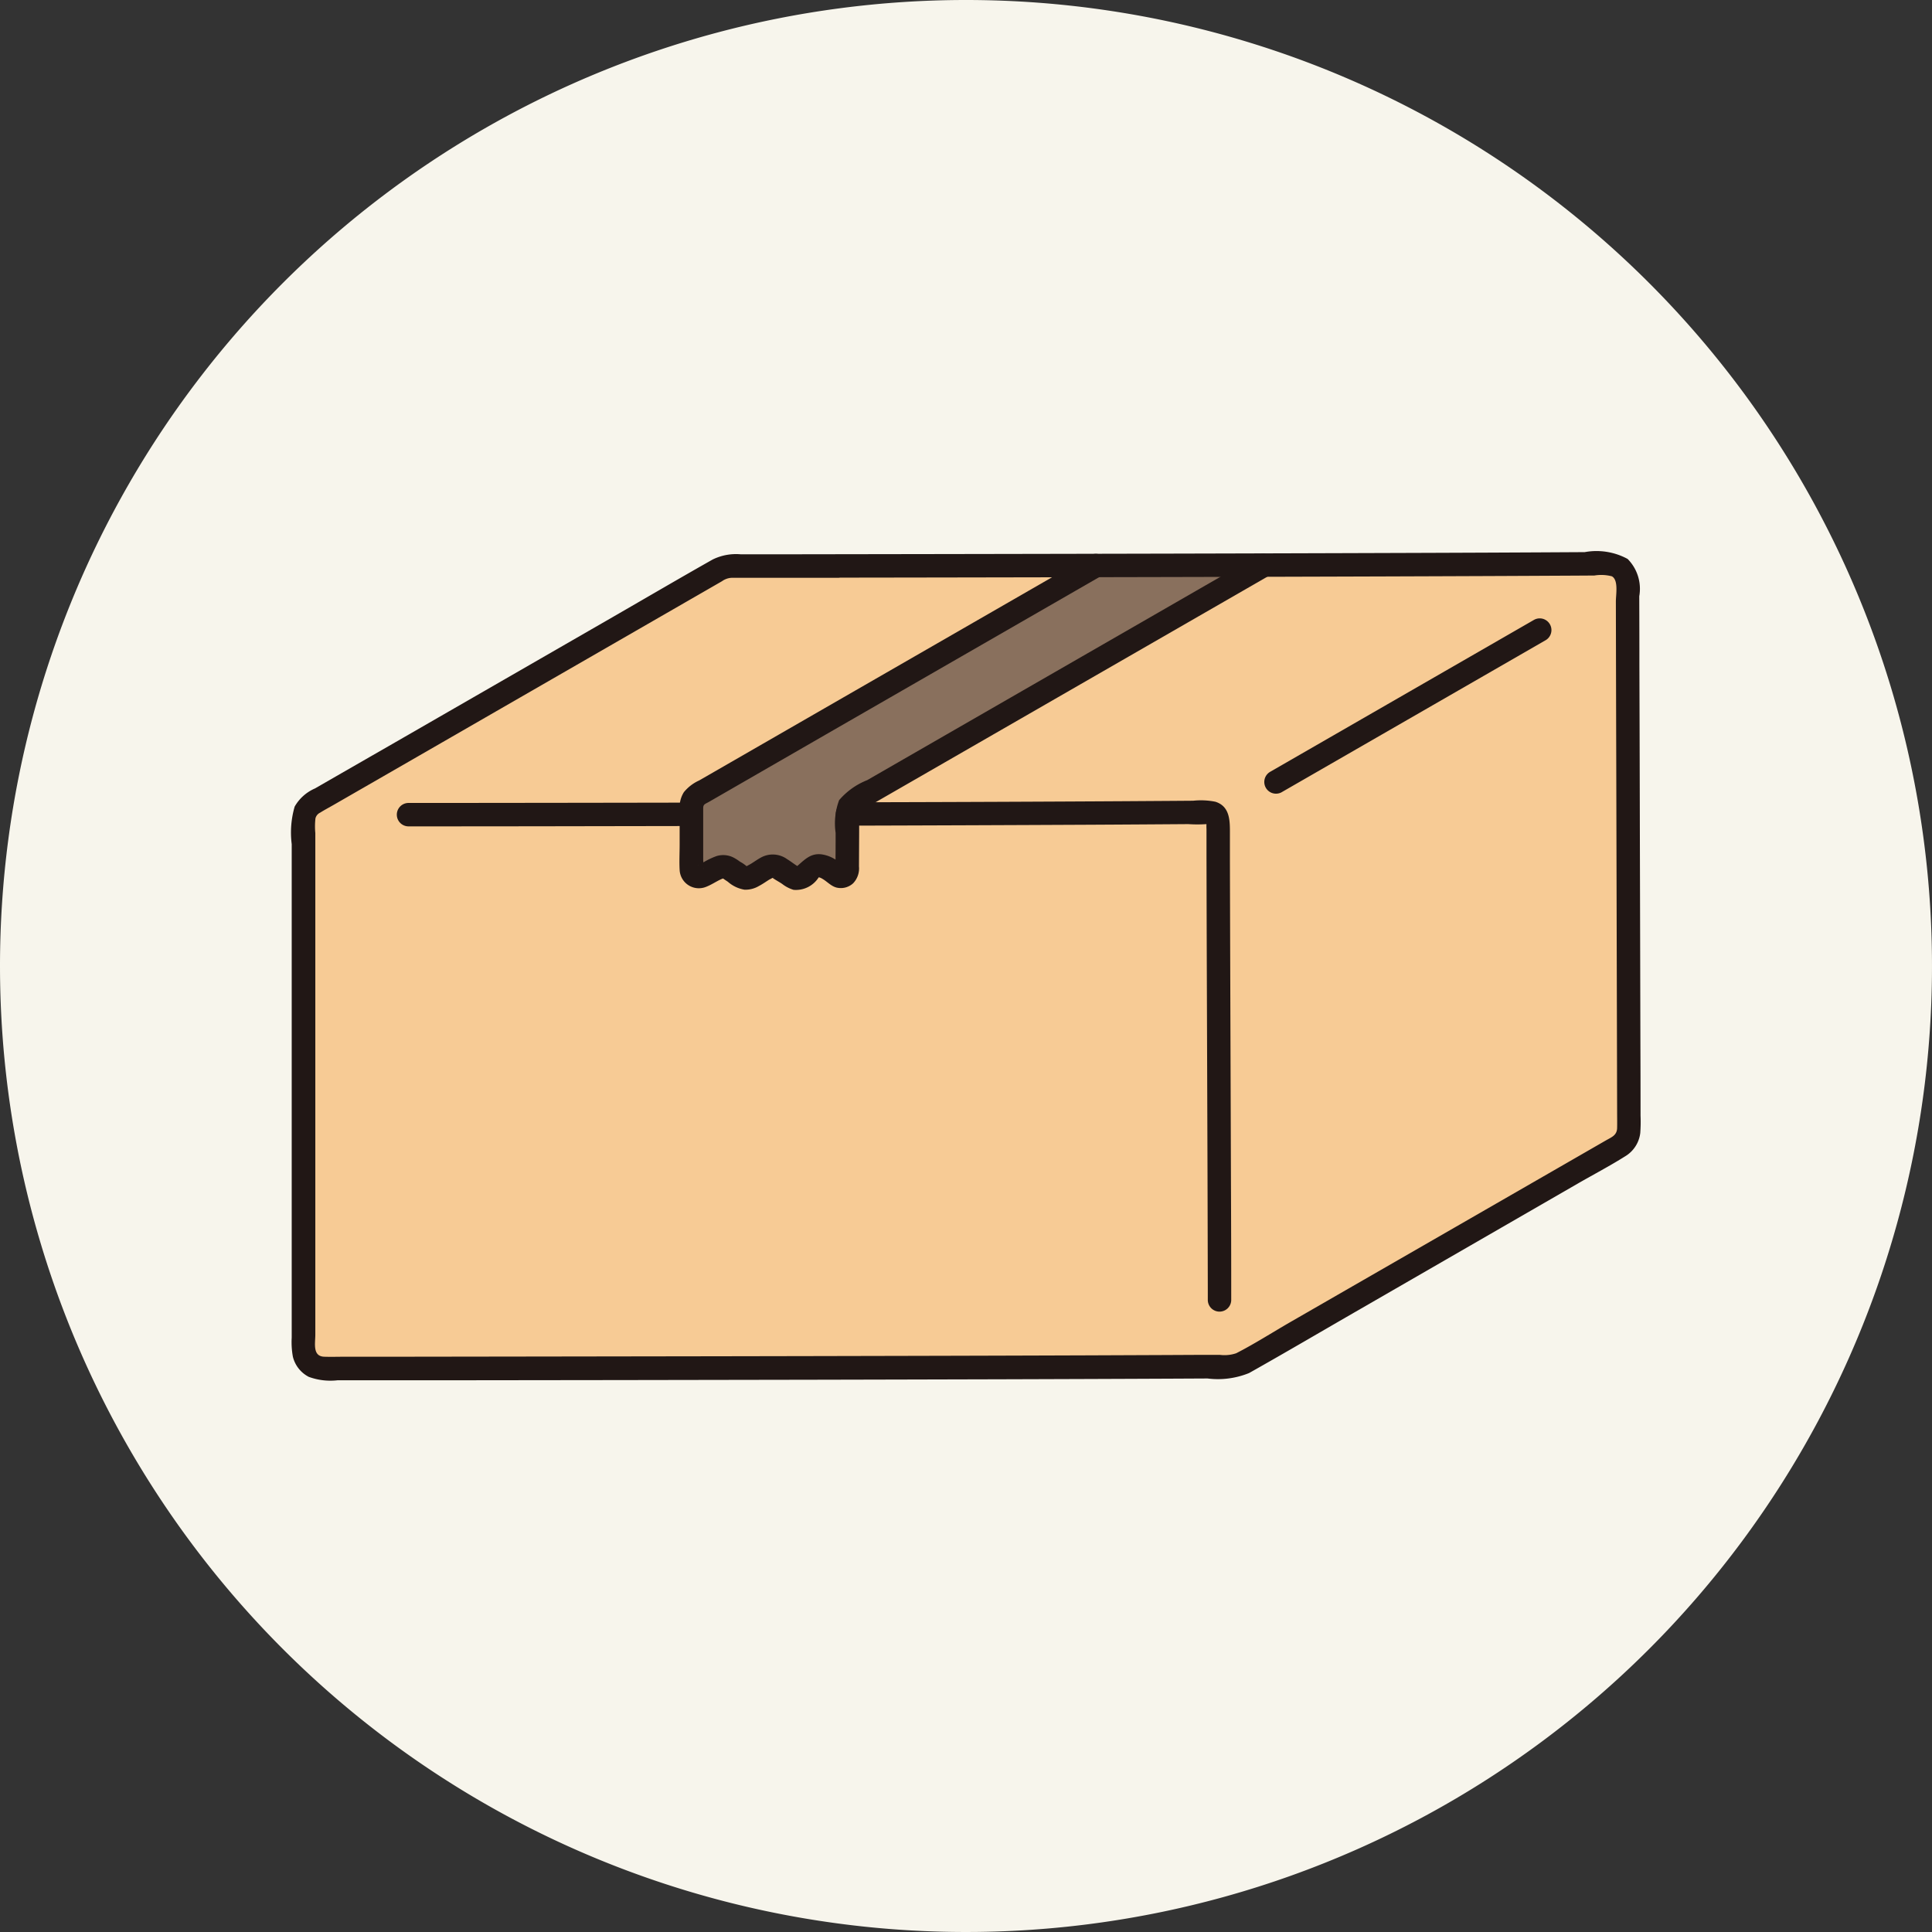
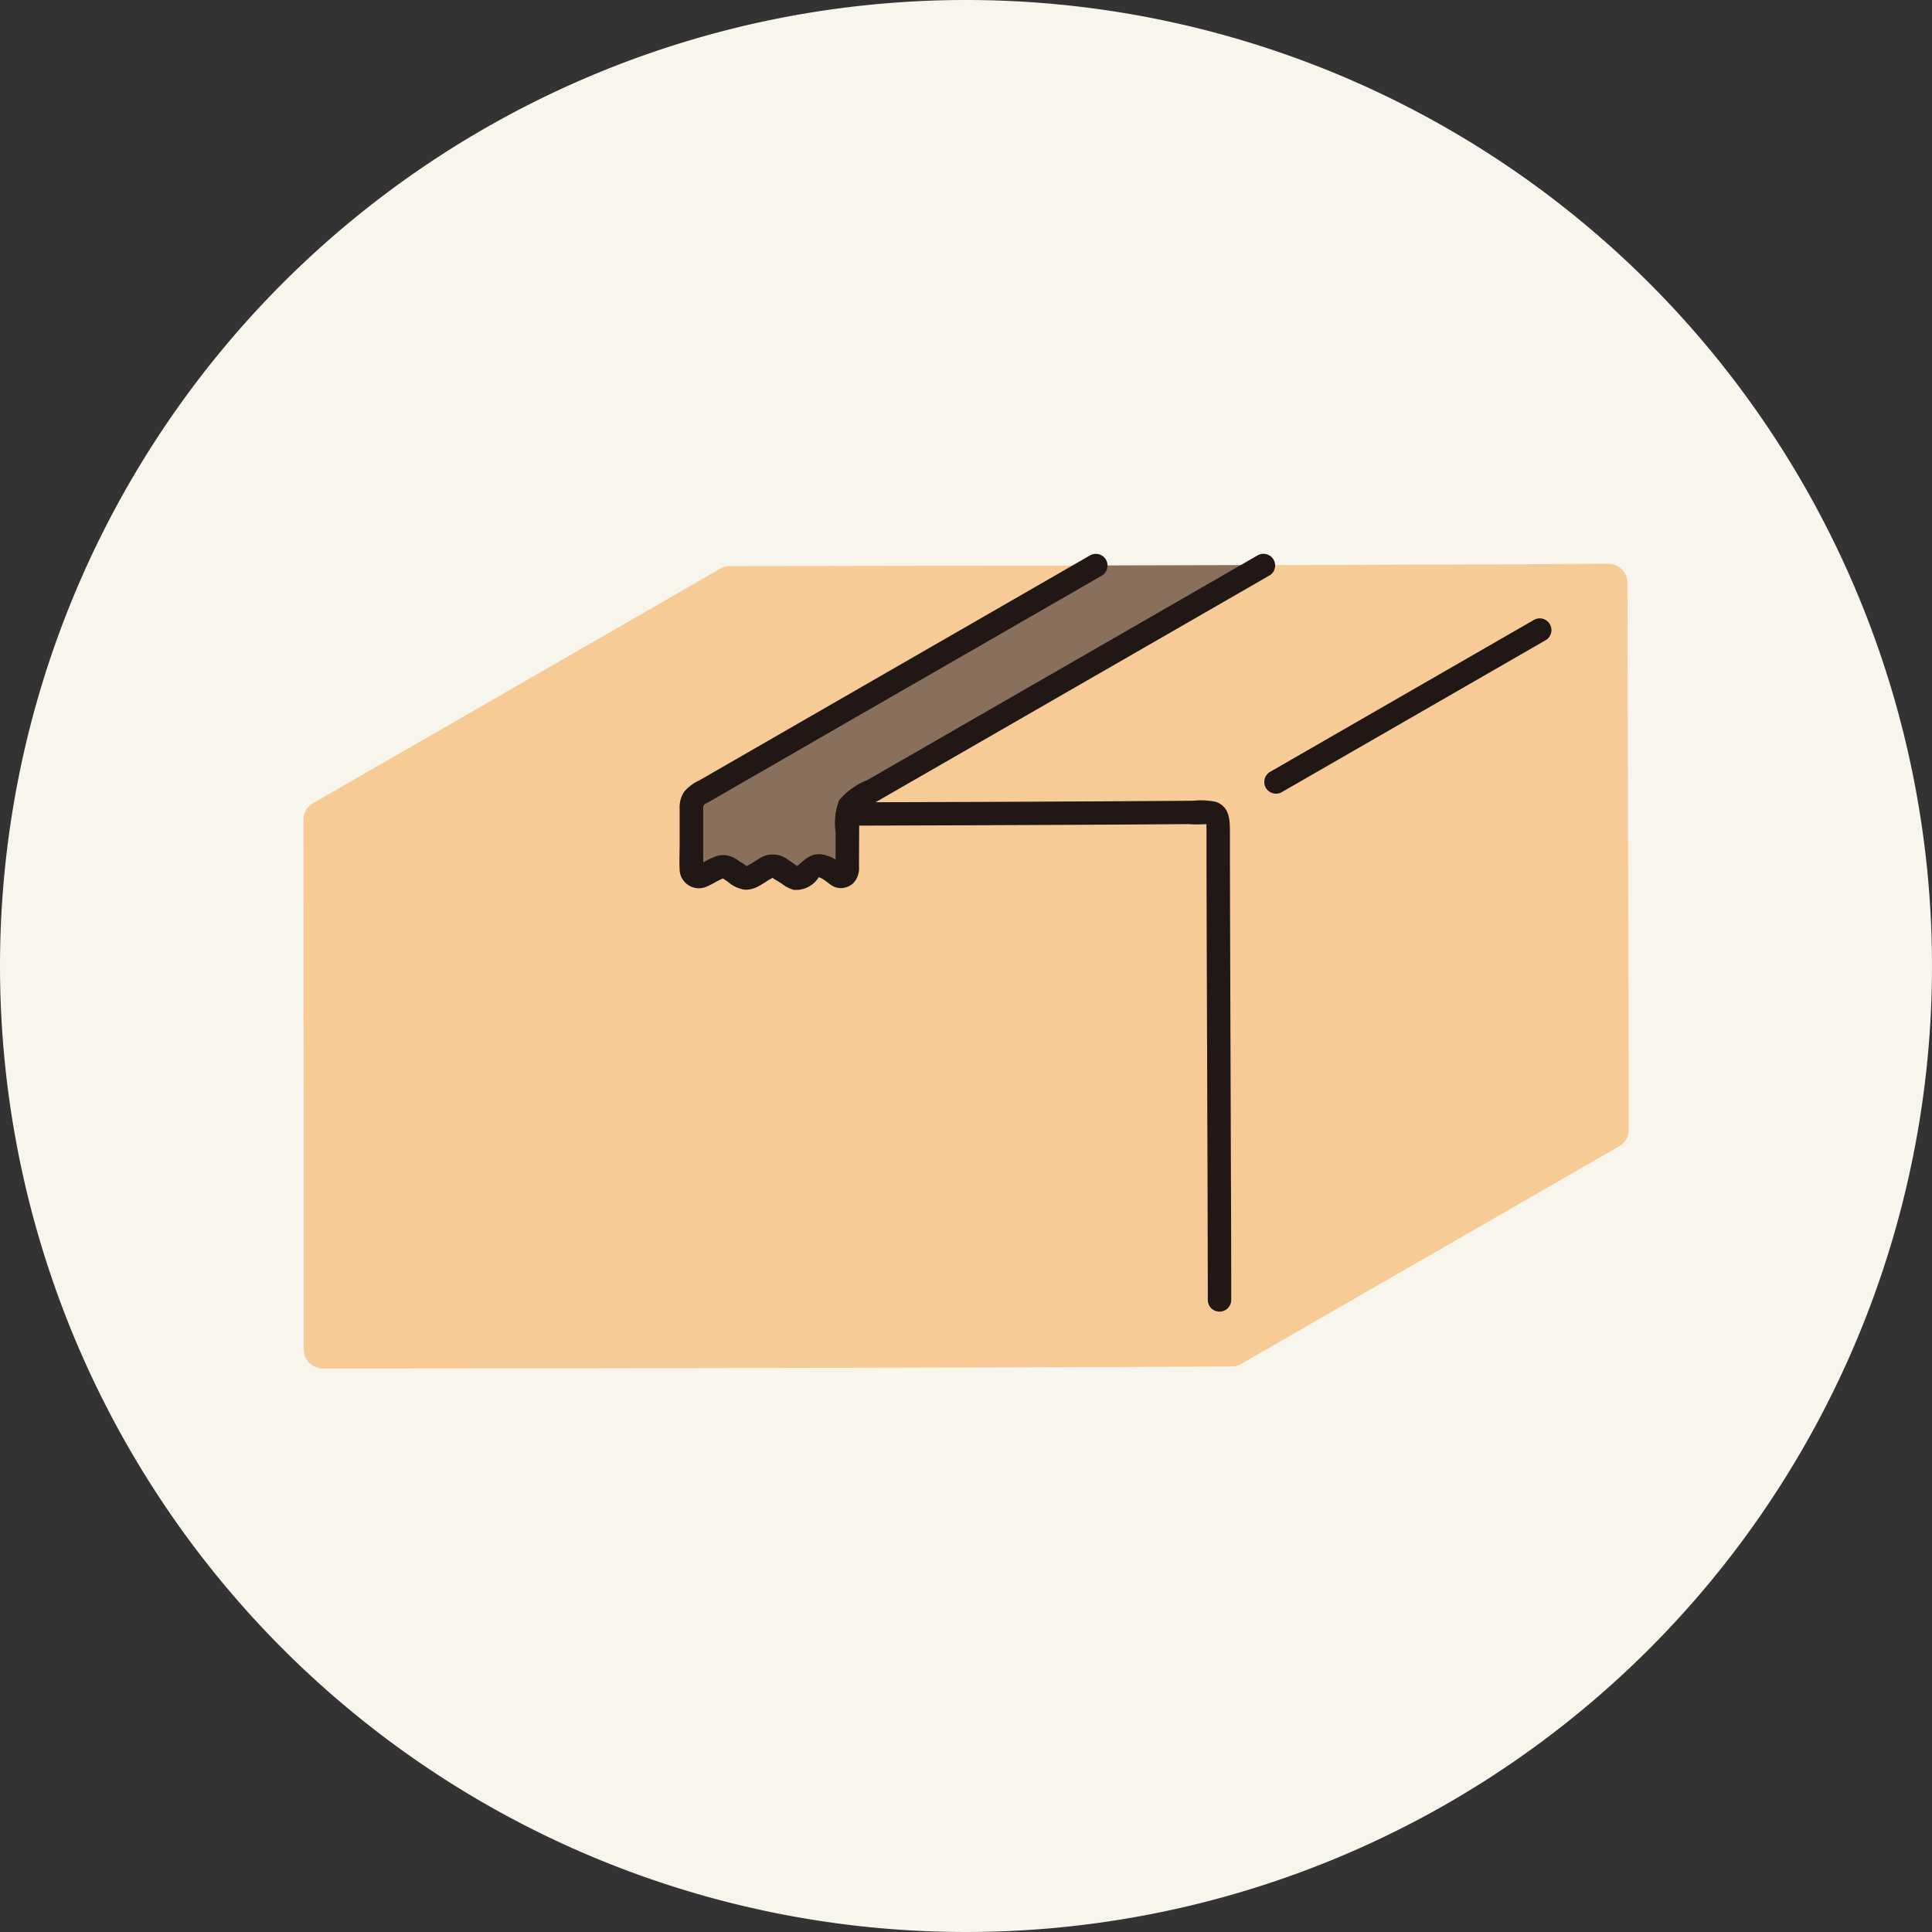
<svg xmlns="http://www.w3.org/2000/svg" width="96" height="96" viewBox="0 0 96 96">
  <rect x="0" y="0" width="96" height="96" fill="#333333" stroke="none" />
  <defs>
    <clipPath id="clip-path">
      <rect id="Rectangle_40" data-name="Rectangle 40" width="67.048" height="41.17" fill="none" />
    </clipPath>
  </defs>
  <g id="Group_115" data-name="Group 115" transform="translate(-40 -498)">
    <path id="Path_76" data-name="Path 76" d="M48,0A48,48,0,1,1,0,48,48,48,0,0,1,48,0Z" transform="translate(40 498)" fill="#f7f5ec" />
    <g id="Group_123" data-name="Group 123">
      <g id="Group_61" data-name="Group 61" transform="translate(54.476 525.415)">
        <g id="Group_60" data-name="Group 60" clip-path="url(#clip-path)">
          <path id="Path_29" data-name="Path 29" d="M29.075,2.567l-5.4.007A.933.933,0,0,0,23.2,2.7C17.351,6.071,9.571,10.55,2.965,14.354a.953.953,0,0,0-.478.828c0,5.888.011,20.061.011,26.307a.956.956,0,0,0,.955.956h0c6.808,0,32.993-.03,45.16-.1a.937.937,0,0,0,.466-.126c6.368-3.666,13.472-7.756,18.786-10.817a.95.95,0,0,0,.477-.827c-.011-6.582-.058-21.657-.066-27.163a.956.956,0,0,0-.957-.954h-.005c-9.085.059-26.036.094-38.242.111" transform="translate(-1.884 -1.86)" fill="#f7cb95" />
          <path id="Path_30" data-name="Path 30" d="M102.072,2.753,82.285,14.146a.634.634,0,0,0-.318.552v3.15a.369.369,0,0,0,.505.342c.453-.182.78-.478,1.1-.478a.952.952,0,0,1,.468.223,1.451,1.451,0,0,0,.65.354c.366,0,1-.618,1.283-.618.4,0,1,.647,1.273.647.33,0,.652-.652,1.016-.652a1.649,1.649,0,0,1,.953.48.313.313,0,0,0,.5-.247c0-.869.01-2.027.015-2.861a.662.662,0,0,1,.331-.571c6.688-3.852,14.549-8.375,20.384-11.736Z" transform="translate(-62.091 -2.068)" fill="#89705d" />
          <path id="Path_31" data-name="Path 31" d="M112.223,52.187q6.017-.017,12.033-.046,2.449-.013,4.9-.031a6.742,6.742,0,0,0,1.008-.008.377.377,0,0,1-.08-.037c-.054-.047-.015-.1-.026,0a2.719,2.719,0,0,0,0,.295q0,.648,0,1.3.008,3.573.021,7.147.014,4.083.028,8.165.01,3.14.016,6.28v.5a.582.582,0,0,0,1.164,0q0-2.991-.014-5.981-.013-4.149-.028-8.3-.013-3.74-.023-7.479,0-.69,0-1.38c0-.634.023-1.376-.719-1.613a3.633,3.633,0,0,0-1.107-.051l-1.073.008-2.468.016q-6,.035-12,.05l-1.633,0a.582.582,0,0,0,0,1.164Z" transform="translate(-84.584 -38.575)" fill="#211715" />
-           <path id="Path_32" data-name="Path 32" d="M36.1,51.411q-6,.011-12,.016H22.26a.582.582,0,0,0,0,1.164q4.786,0,9.571-.01l4.266-.007a.582.582,0,0,0,0-1.164Z" transform="translate(-16.436 -38.944)" fill="#211715" />
-           <path id="Path_33" data-name="Path 33" d="M27.191.124,23.9.129l-1.559,0a2.635,2.635,0,0,0-1.4.255c-1.652.933-3.288,1.893-4.932,2.84L5.172,9.465,2.5,11l-1.328.764a2.136,2.136,0,0,0-1.006.9,4.615,4.615,0,0,0-.147,1.867q0,.933,0,1.867,0,4.592,0,9.184,0,4.8,0,9.6v3.868A4.046,4.046,0,0,0,.077,40a1.54,1.54,0,0,0,.789,1,3.12,3.12,0,0,0,1.432.17l5.858,0,8.212-.01,9.429-.016q4.732-.01,9.465-.023,4.228-.012,8.457-.031l1.808-.009a4.1,4.1,0,0,0,2.065-.271c1.856-1.044,3.692-2.126,5.538-3.188L63.916,31.4c.784-.452,1.595-.876,2.36-1.358a1.565,1.565,0,0,0,.752-1.16,7.555,7.555,0,0,0,.014-.858q0-1.916-.008-3.831-.011-4.71-.024-9.42Q67,10.21,66.985,5.647q0-1.717-.007-3.434A2.108,2.108,0,0,0,66.4.359,3.241,3.241,0,0,0,64.266.02q-4.713.028-9.425.042Q49.248.081,43.655.094,37.97.107,32.286.116l-5.1.008a.582.582,0,0,0,0,1.164Q32.5,1.281,37.814,1.27q5.606-.011,11.211-.026,5.165-.014,10.33-.035,2.207-.009,4.413-.021l.979-.006a2.108,2.108,0,0,1,.869.039c.339.184.2.913.2,1.242q.007,3.854.018,7.707.012,4.728.024,9.457.011,4.105.02,8.211c0,.263.006.527,0,.79-.007.376-.278.462-.576.634l-2.346,1.351-5.13,2.953L52.381,36.7l-2.737,1.576c-.894.515-1.775,1.081-2.693,1.551a1.821,1.821,0,0,1-.815.08l-.842,0-1.827.009-3.956.016q-4.462.016-8.924.026-4.694.011-9.388.019l-8.793.013L5.268,40,2.649,40c-.337,0-.676.012-1.013,0-.594-.02-.444-.669-.444-1.1q0-4.159,0-8.317,0-4.835,0-9.671l0-4.283V13.981a3.573,3.573,0,0,1,.007-.733.426.426,0,0,1,.23-.281c.222-.139.455-.262.681-.392l1.285-.74,2.627-1.512,5.348-3.081L21.4,1.465a.894.894,0,0,1,.5-.17h.671l1.453,0,3.169,0a.583.583,0,0,0,0-1.165" transform="translate(0 0)" fill="#211715" />
          <path id="Path_34" data-name="Path 34" d="M200.267,22.267l10.407-5.992,2.706-1.559a.582.582,0,0,0-.587-1.005L202.654,19.55l-2.973,1.712a.582.582,0,0,0,.588,1.005Z" transform="translate(-151.047 -10.324)" fill="#211715" />
          <path id="Path_35" data-name="Path 35" d="M99.931.425,87.655,7.493l-6.416,3.695-.732.421a2.09,2.09,0,0,0-.759.582,1.412,1.412,0,0,0-.21.823v1.764c0,.425-.024.858,0,1.282a.956.956,0,0,0,1.308.837c.262-.1.492-.259.744-.377.033-.016.149-.054.129-.051-.063.008-.128-.07.009.033.066.05.139.093.207.141a1.667,1.667,0,0,0,.828.394,1.316,1.316,0,0,0,.714-.184c.18-.093.346-.213.518-.32a1.705,1.705,0,0,0,.233-.132c0,.038-.1.008-.108.026-.05-.009-.053-.008-.01,0s.04.012.016,0c.157.119.347.213.511.326a1.72,1.72,0,0,0,.563.291,1.339,1.339,0,0,0,1.234-.6c.054-.073.063-.022-.024-.03a.489.489,0,0,1,.208.074c.249.139.436.372.721.444a.906.906,0,0,0,.819-.213,1.068,1.068,0,0,0,.291-.838l.009-1.724,0-.821c0-.237.1-.235.312-.355l6.361-3.662,12.4-7.139,1.356-.781A.582.582,0,0,0,108.3.4q-5.857,3.374-11.716,6.745l-6.217,3.579-1.509.869a3.544,3.544,0,0,0-1.395.994,3.3,3.3,0,0,0-.174,1.628q0,.836-.008,1.673a1.66,1.66,0,0,0,0,.184l.1-.13A.186.186,0,0,1,87.6,15.8a.188.188,0,0,1,.062.024,3.005,3.005,0,0,0-.3-.227,1.7,1.7,0,0,0-.776-.317c-.554-.067-.851.281-1.233.606-.081.069-.137.053.049.03.106-.013.143.044.008-.039-.181-.111-.346-.245-.527-.355a1.217,1.217,0,0,0-1.287-.093c-.174.091-.334.208-.5.311-.084.052-.173.094-.258.145.023-.014.047-.046-.039.008.061-.039.131.065.071-.02a1.83,1.83,0,0,0-.336-.23,2.38,2.38,0,0,0-.287-.187,1.132,1.132,0,0,0-.878-.089,3.678,3.678,0,0,0-.672.325c-.057.031-.117.058-.173.091-.1.059-.073,0-.038.031s.315.089.222.2c.051-.064,0-.381,0-.461V13c0-.218.091-.214.3-.335L87.193,9.1,99.234,2.169l1.285-.74A.582.582,0,0,0,99.932.424Z" transform="translate(-60.243 -0.243)" fill="#211715" />
        </g>
      </g>
    </g>
  </g>
</svg>